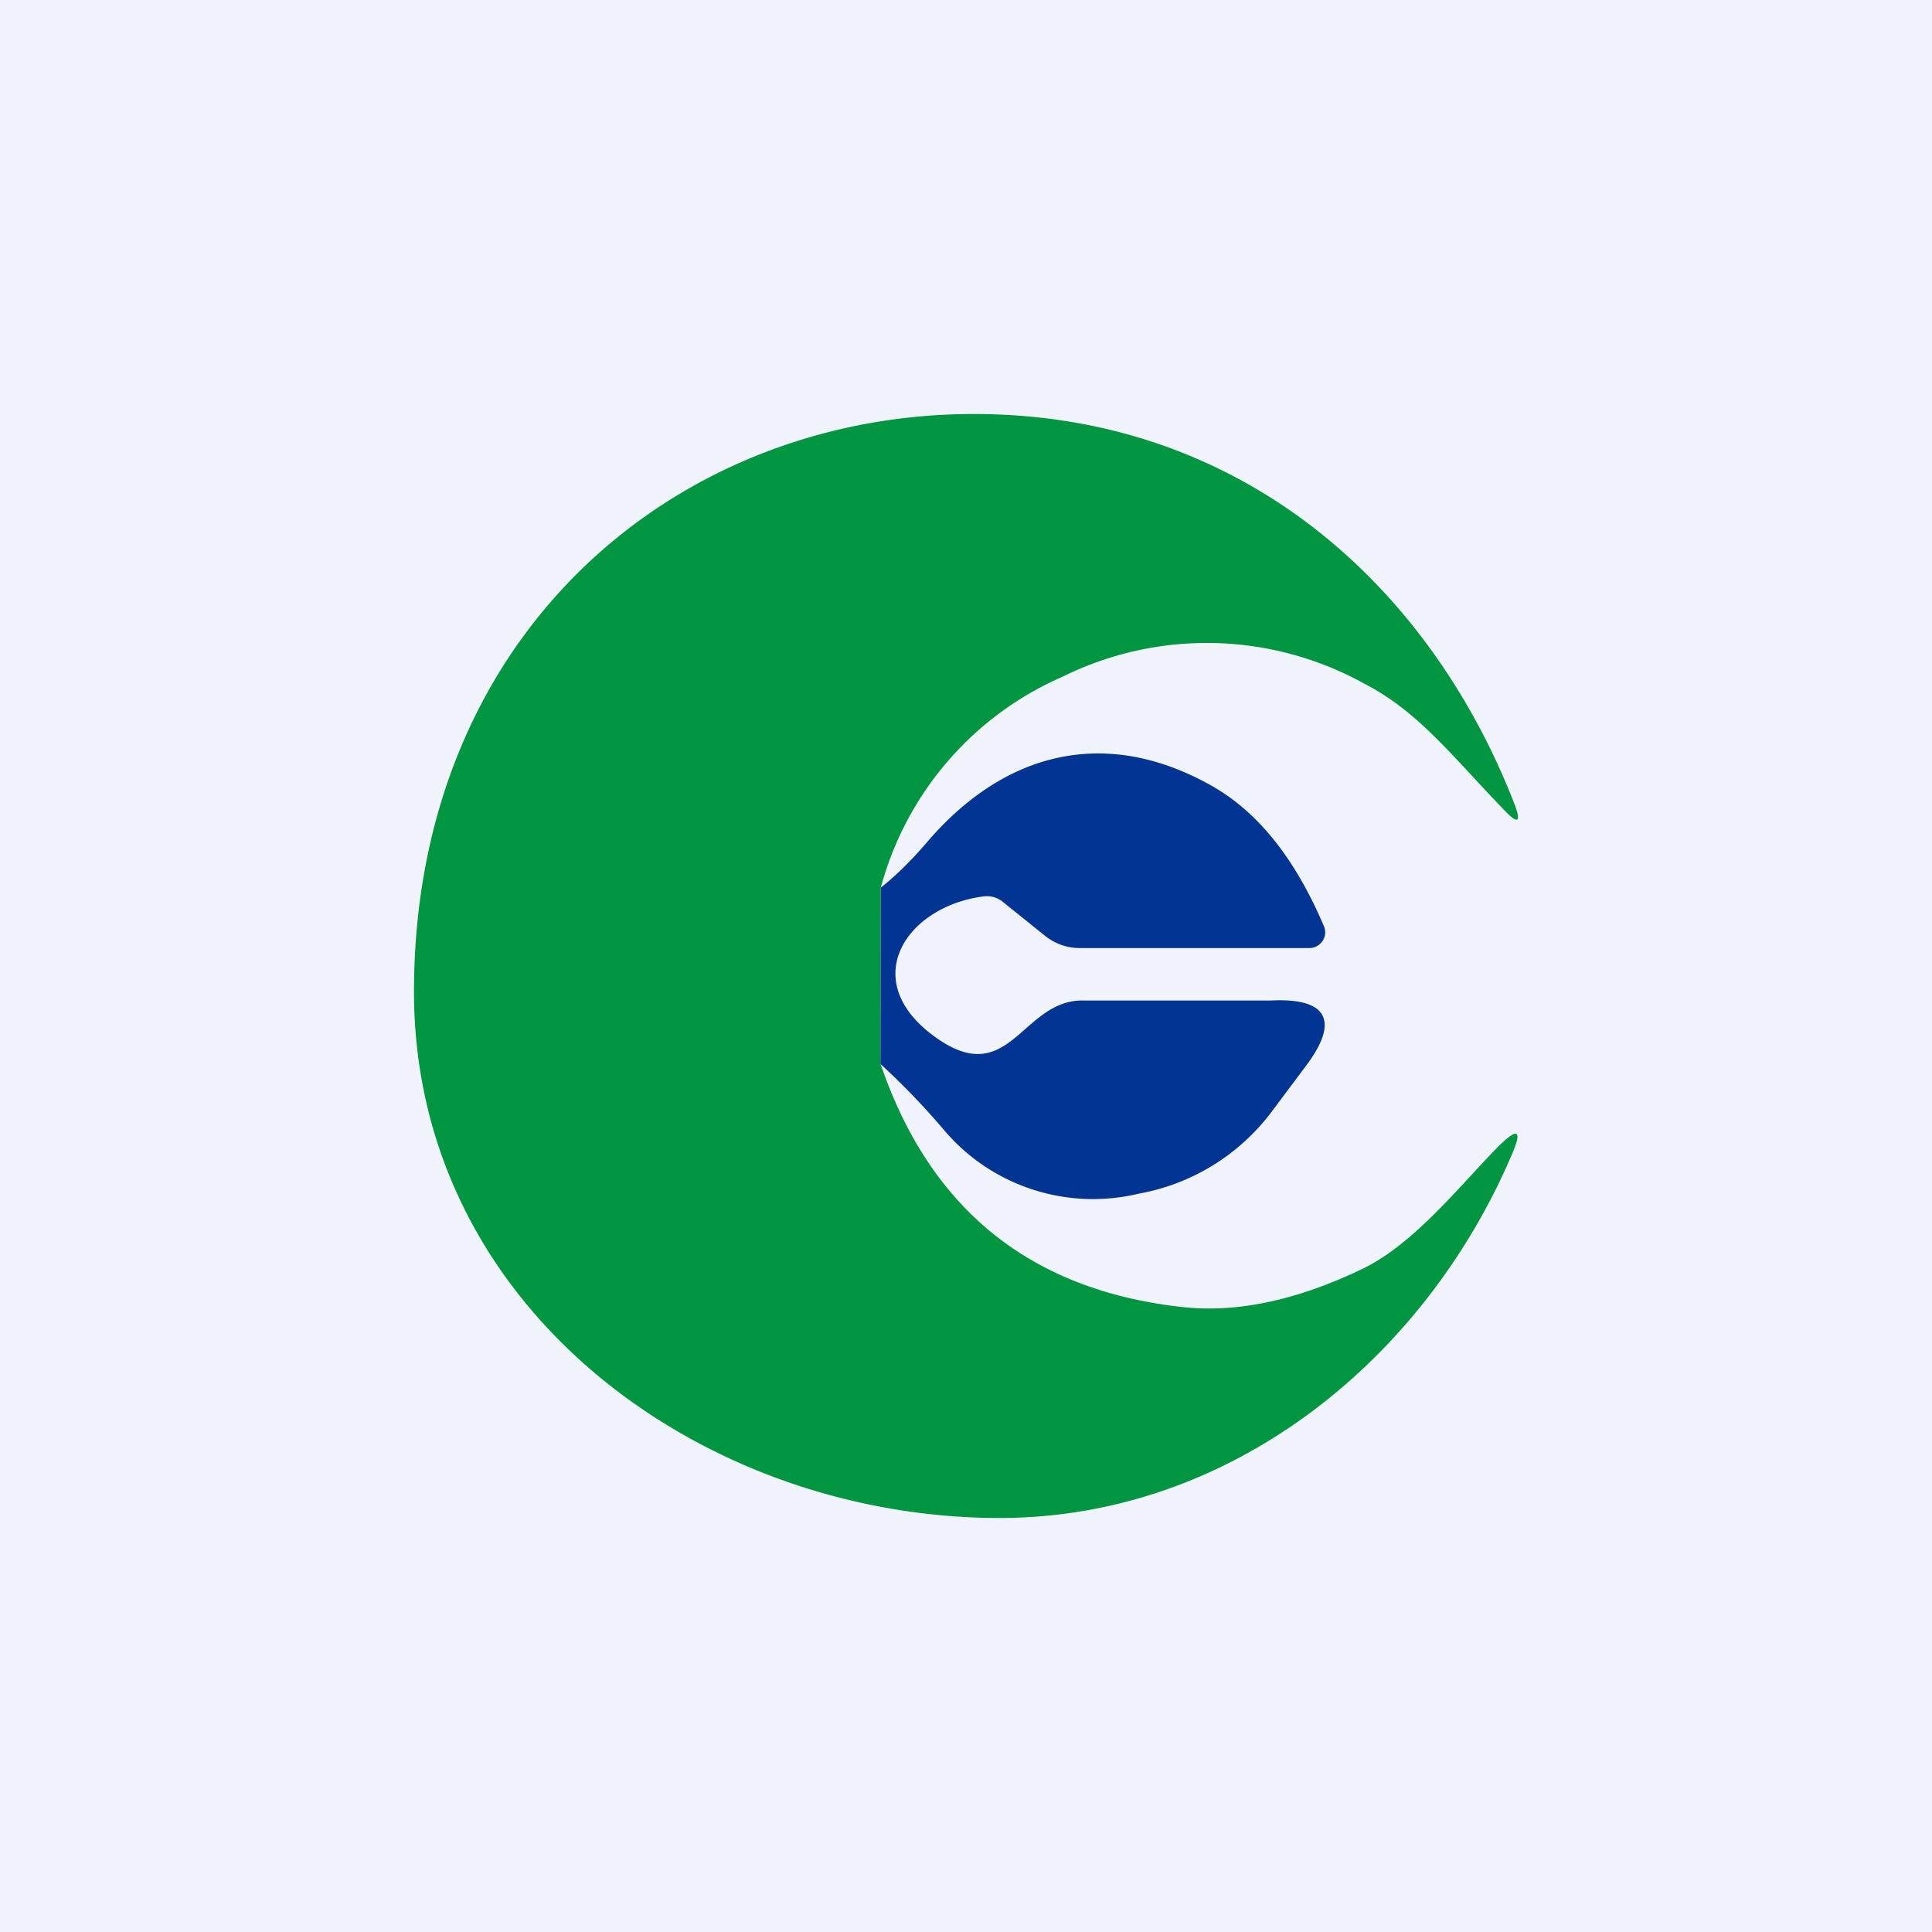
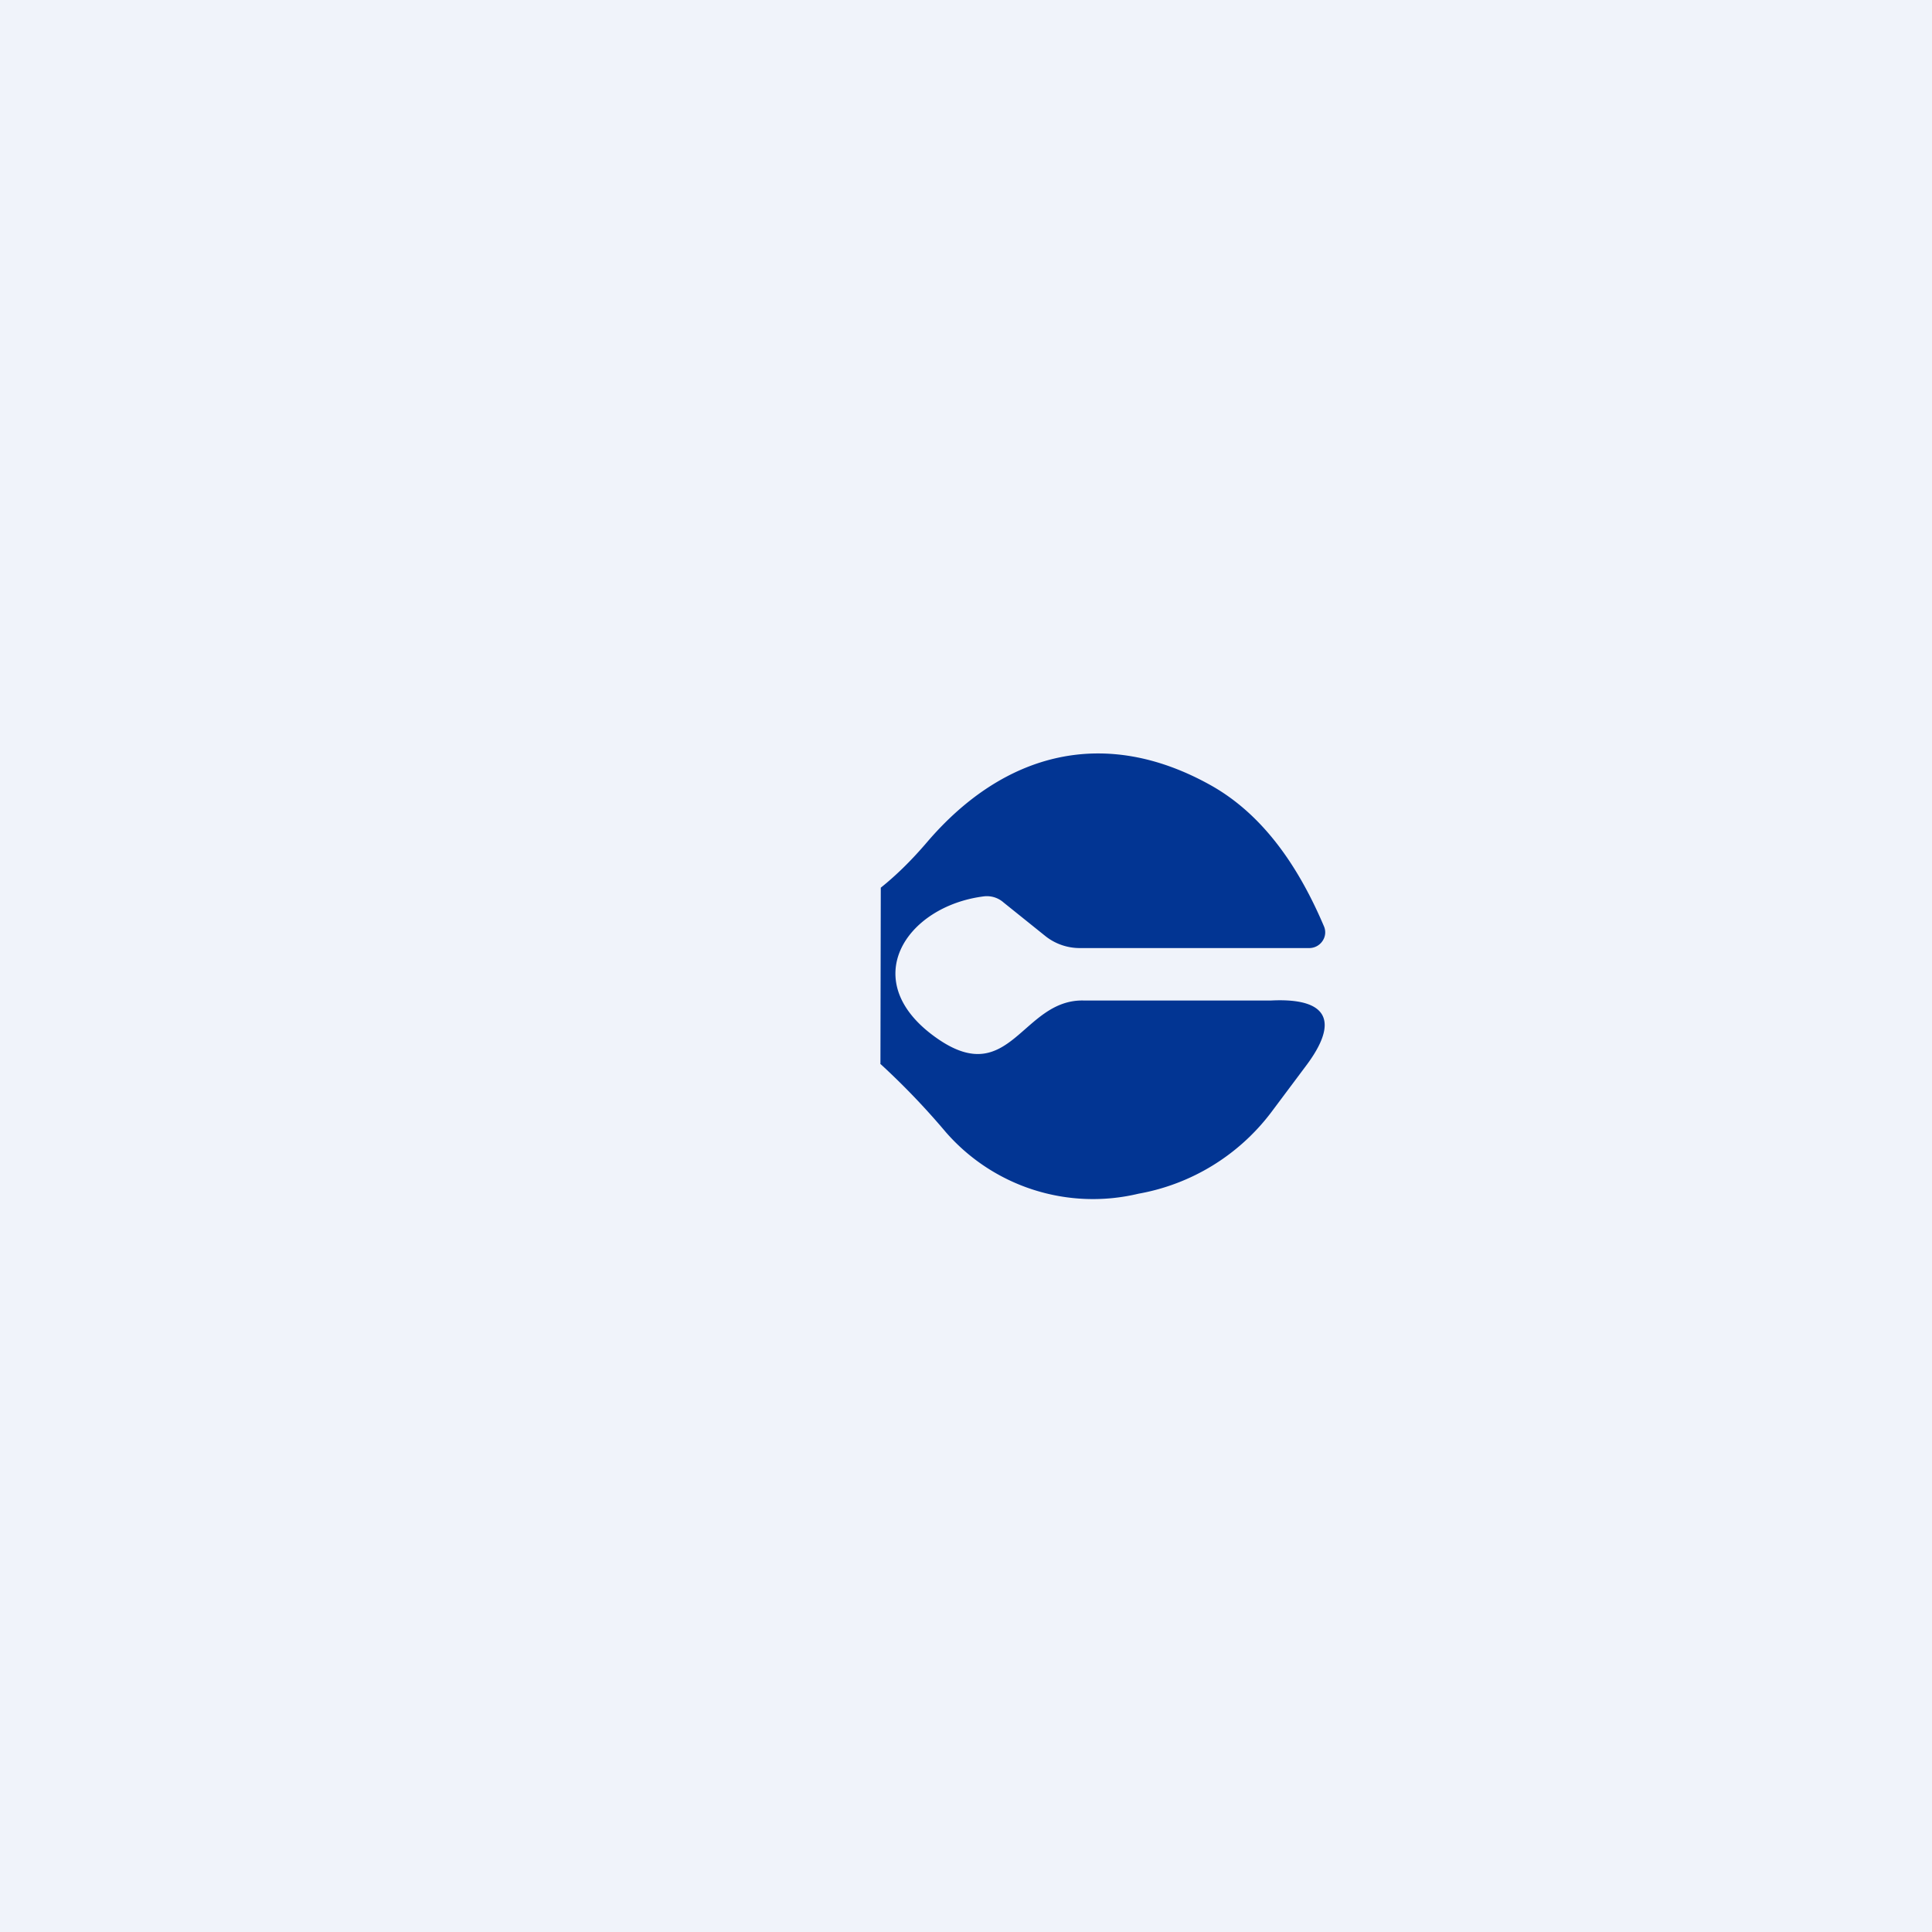
<svg xmlns="http://www.w3.org/2000/svg" width="56" height="56" viewBox="0 0 56 56">
  <path fill="#F0F3FA" d="M0 0h56v56H0z" />
-   <path d="m25.53 25.73-.01 5.1c1.43 4.2 4.32 6.55 8.7 7.05 1.62.19 3.39-.19 5.31-1.12 1.48-.73 2.8-2.41 3.9-3.53.57-.56.7-.48.39.24C41.27 39.44 35.64 44.03 28.9 44 20.29 43.96 12 37.88 12 28.75c0-11.05 8.58-17.5 17.8-16.68 6.9.62 11.79 5.3 14.1 11.24.2.53.1.59-.29.18-1.52-1.57-2.48-2.85-4.04-3.66a9.42 9.42 0 0 0-8.76-.22 9.3 9.3 0 0 0-5.28 6.12Z" fill="#009540" />
  <path d="m25.52 30.83.01-5.1c.5-.4.94-.85 1.35-1.33 2.23-2.6 5.15-3.36 8.23-1.63 1.56.88 2.57 2.44 3.27 4.09a.44.44 0 0 1-.05.42.46.46 0 0 1-.38.2h-6.63a1.6 1.6 0 0 1-1.01-.34l-1.22-.98a.73.73 0 0 0-.56-.18c-2.28.28-3.74 2.48-1.35 4.13 2.1 1.45 2.45-1.14 4.22-1.11h5.45c1.64-.08 1.98.6 1 1.9l-1.01 1.35A6.18 6.18 0 0 1 33 34.6a5.66 5.66 0 0 1-5.59-1.79 21.41 21.41 0 0 0-1.9-1.98Z" fill="#023593" />
</svg>